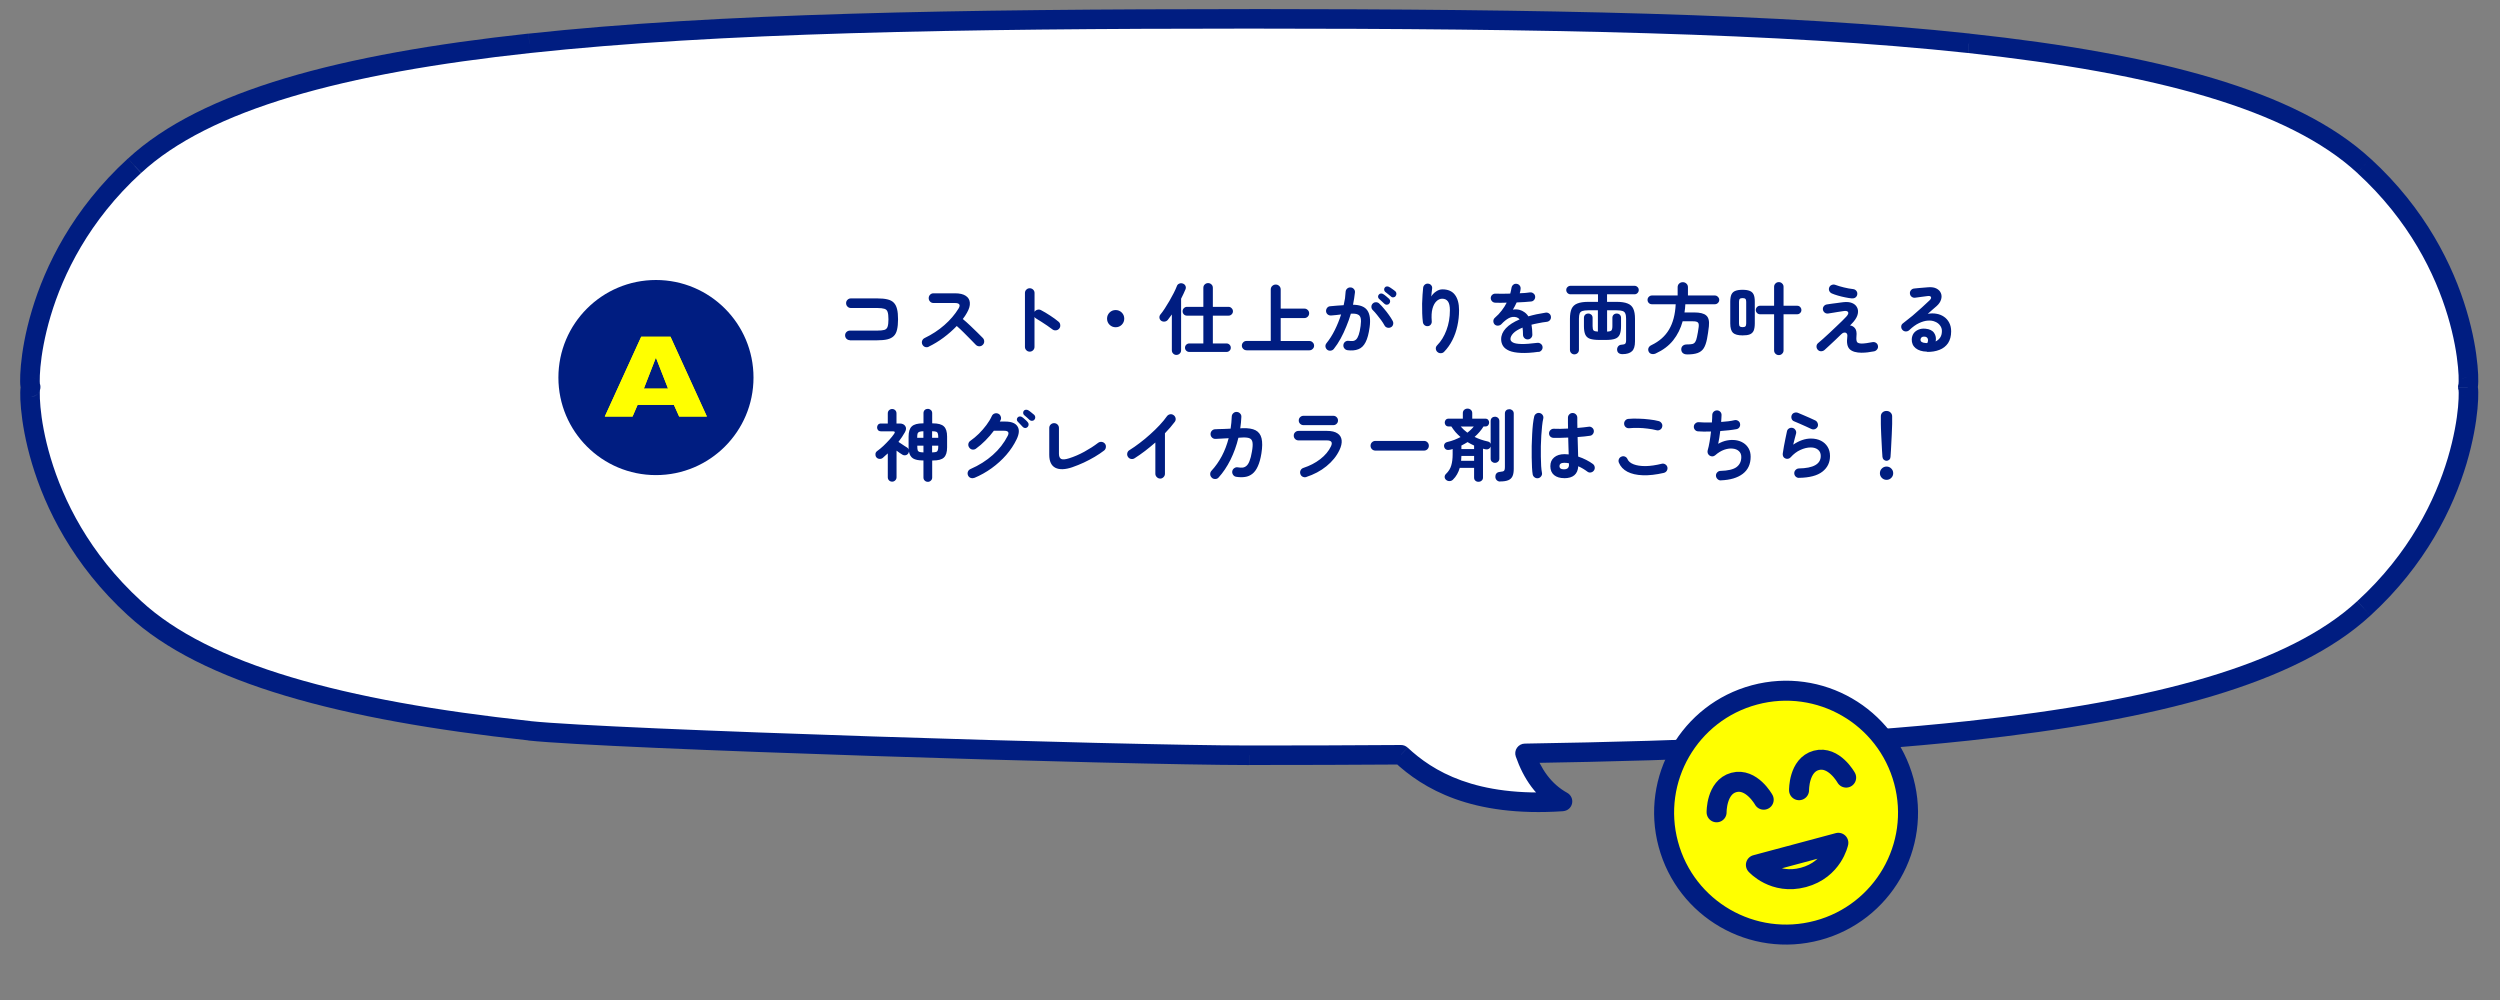
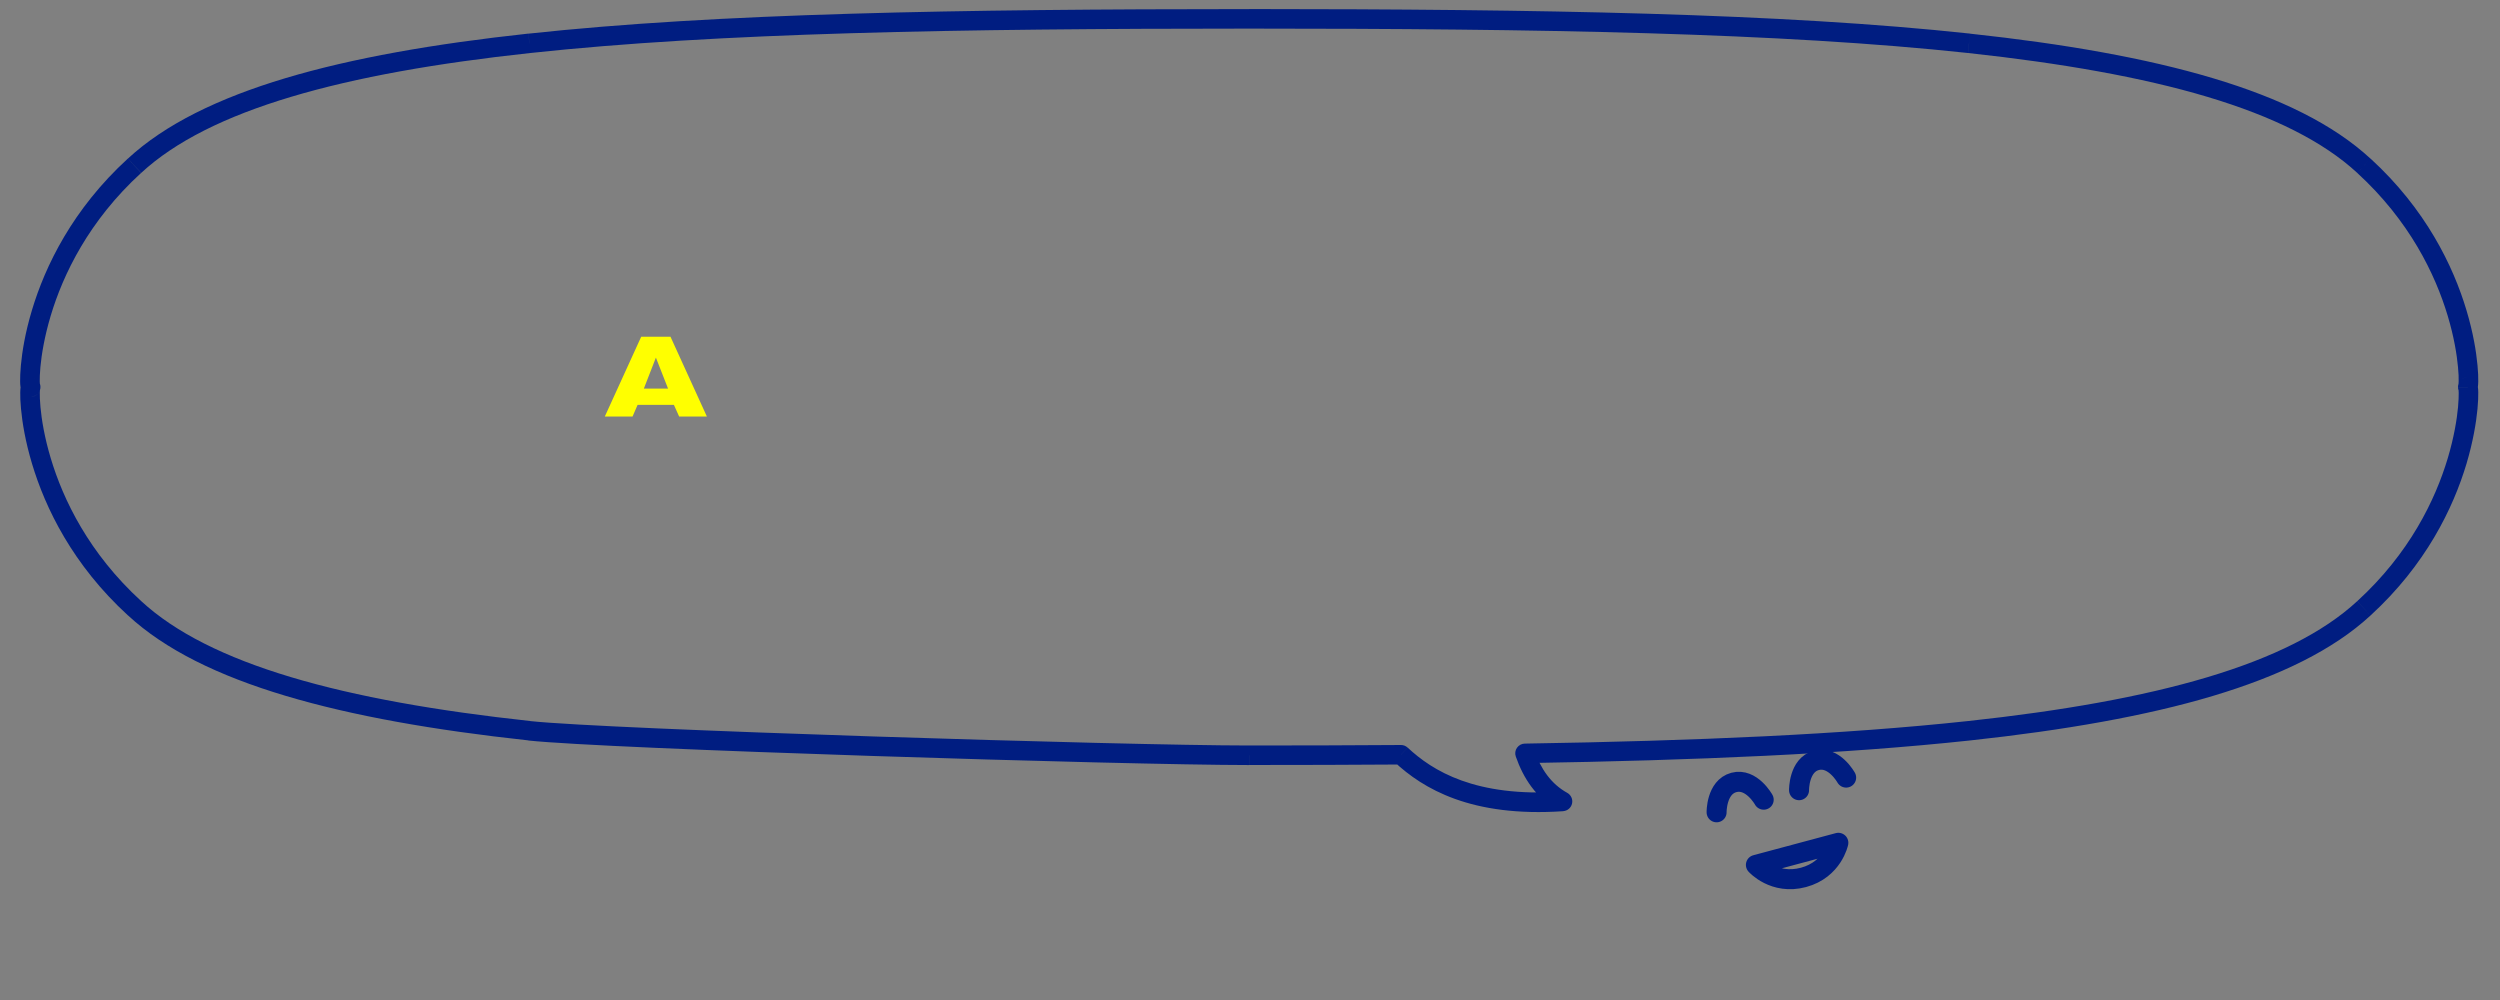
<svg xmlns="http://www.w3.org/2000/svg" id="a" width="500" height="200" viewBox="0 0 500 200">
  <rect x="0" y="0" width="500" height="200" fill="#808080" stroke="none" />
-   <path d="M249.84,3.77c58.35.01,106.32.84,143.96,4.89,37.53,4.06,64.76,11.36,78.96,24.49,21.51,19.67,21.3,44.2,20.78,44.25h0c.52.07.73,24.59-20.78,44.26-14.2,13.13-41.43,20.43-78.96,24.49-25.04,2.7-54.63,3.97-88.81,4.52,1.42,4.07,3.73,7.53,7.51,9.61-17.89,1.22-26.97-4.34-32.32-9.33-9.78.07-19.9.1-30.35.1-24.9,0-128.25-3.2-143.96-4.89-37.53-4.07-64.76-11.36-78.96-24.5C5.41,101.98,5.62,77.46,6.14,77.4c-.52-.05-.73-24.58,20.78-44.25,14.2-13.14,41.43-20.43,78.96-24.49,37.65-4.06,85.6-4.88,143.96-4.89Z" style="fill:#fff;" />
  <path d="M249.84,3.77v-1.95s0,0,0,0v1.95ZM393.81,8.66l.21-1.94h0s-.21,1.94-.21,1.94ZM472.77,33.15l-1.32,1.43h0s1.32-1.43,1.32-1.43ZM493.55,77.4l-.2-1.94c-1,.1-1.75.94-1.75,1.94h1.95ZM493.55,77.41h-1.95c0,.99.74,1.83,1.73,1.94l.22-1.94ZM472.77,121.66l-1.32-1.44h0s1.32,1.44,1.32,1.44ZM393.81,146.15l.21,1.94h0l-.21-1.94ZM305,150.67l-.03-1.95c-.63,0-1.21.32-1.57.83-.36.51-.45,1.17-.24,1.76l1.84-.64ZM312.51,160.28l.13,1.95c.86-.06,1.59-.68,1.77-1.53.19-.85-.21-1.71-.96-2.13l-.94,1.71ZM280.19,150.95l1.33-1.43c-.36-.34-.85-.53-1.35-.52v1.95ZM249.84,151.05v1.95h0v-1.95ZM105.88,146.15l-.21,1.94h0l.21-1.94ZM26.92,121.66l1.32-1.43h0s-1.32,1.43-1.32,1.43ZM6.14,77.4l.22,1.94c.99-.11,1.74-.95,1.73-1.95,0-1-.76-1.83-1.75-1.93l-.2,1.94ZM26.92,33.15l1.32,1.44h0s-1.32-1.44-1.32-1.44ZM105.88,8.66l-.21-1.94h0s.21,1.94.21,1.94ZM249.84,3.77v1.95c58.36.01,106.22.84,143.75,4.88l.21-1.94.21-1.94c-37.77-4.07-85.82-4.89-144.17-4.91v1.95ZM393.81,8.66l-.21,1.94c18.71,2.03,34.77,4.85,47.88,8.77,13.13,3.93,23.17,8.93,29.97,15.21l1.32-1.43,1.32-1.43c-7.41-6.85-18.08-12.07-31.5-16.08-13.43-4.02-29.75-6.88-48.58-8.91l-.21,1.94ZM472.77,33.15l-1.32,1.44c10.44,9.55,15.61,20.27,18.1,28.6,1.25,4.17,1.82,7.73,2.05,10.22.12,1.25.15,2.21.13,2.84,0,.32-.02.51-.03.6,0,.05,0,0,.03-.11.01-.04.07-.21.19-.4.07-.1.5-.79,1.43-.88l.2,1.94.2,1.94c.95-.1,1.4-.79,1.48-.92.14-.22.21-.42.24-.51.06-.2.1-.4.11-.54.04-.29.06-.65.07-1.04.02-.8-.02-1.91-.15-3.28-.25-2.73-.87-6.55-2.2-10.98-2.65-8.86-8.14-20.24-19.2-30.36l-1.32,1.44ZM493.55,77.4h-1.95s1.95,0,1.95,0h1.95s-1.95,0-1.95,0ZM493.55,77.41l-.22,1.94c-.93-.11-1.36-.8-1.41-.89-.12-.19-.17-.36-.18-.4-.03-.11-.04-.16-.03-.1.01.09.03.28.03.6.01.63-.02,1.59-.13,2.84-.23,2.5-.81,6.05-2.05,10.22-2.49,8.33-7.65,19.05-18.1,28.6l1.32,1.44,1.32,1.44c11.06-10.12,16.55-21.5,19.2-30.36,1.32-4.43,1.94-8.24,2.2-10.98.13-1.36.16-2.48.15-3.28,0-.39-.03-.75-.07-1.04-.02-.13-.05-.33-.11-.53-.03-.09-.09-.29-.23-.51-.07-.12-.51-.82-1.46-.93l-.22,1.94ZM472.77,121.66l-1.32-1.43c-6.79,6.28-16.83,11.28-29.97,15.21-13.11,3.92-29.17,6.75-47.88,8.77l.21,1.94.21,1.94c18.83-2.04,35.15-4.89,48.58-8.91,13.41-4.02,24.09-9.23,31.5-16.08l-1.32-1.43ZM393.81,146.15l-.21-1.94c-24.95,2.69-54.47,3.96-88.63,4.51l.03,1.95.03,1.95c34.2-.55,63.86-1.82,88.99-4.53l-.21-1.94ZM305,150.67l-1.84.64c1.52,4.36,4.08,8.3,8.41,10.68l.94-1.71.94-1.71c-3.23-1.78-5.29-4.77-6.61-8.55l-1.84.64ZM312.51,160.28l-.13-1.95c-17.34,1.18-25.89-4.18-30.85-8.81l-1.33,1.43-1.33,1.43c5.74,5.35,15.34,11.11,33.78,9.86l-.13-1.95ZM280.19,150.95v-1.95c-9.79.07-19.9.1-30.35.1v3.9c10.45,0,20.57-.03,30.36-.1v-1.95ZM249.84,151.05v-1.95c-24.89,0-128.15-3.21-143.76-4.88l-.21,1.94-.21,1.94c15.83,1.7,119.27,4.9,144.17,4.91v-1.95ZM105.88,146.15l.21-1.94c-18.71-2.03-34.77-4.85-47.88-8.78-13.13-3.93-23.17-8.93-29.97-15.21l-1.32,1.43-1.32,1.43c7.41,6.85,18.08,12.07,31.5,16.08,13.43,4.02,29.75,6.88,48.58,8.92l.21-1.94ZM26.92,121.66l1.32-1.44c-10.44-9.55-15.61-20.27-18.1-28.6-1.25-4.17-1.82-7.72-2.05-10.22-.12-1.25-.14-2.22-.13-2.84,0-.32.02-.52.03-.6,0-.06,0,0-.03.11-.01.04-.06.21-.19.4-.06.1-.49.78-1.41.88l-.22-1.94-.22-1.94c-.94.11-1.38.8-1.46.92-.14.22-.2.42-.23.51-.06.2-.09.4-.11.53-.04.29-.06.65-.07,1.04-.02.8.02,1.92.15,3.28.25,2.73.87,6.55,2.2,10.98,2.65,8.86,8.14,20.24,19.2,30.36l1.32-1.44ZM6.14,77.4l.2-1.94c.94.1,1.37.79,1.43.89.12.19.17.36.18.4.03.11.04.16.03.1-.01-.08-.03-.28-.03-.6-.01-.63.02-1.59.13-2.84.23-2.49.81-6.05,2.05-10.22,2.49-8.33,7.65-19.05,18.09-28.6l-1.32-1.44-1.32-1.44c-11.06,10.12-16.55,21.5-19.2,30.36-1.33,4.43-1.95,8.24-2.2,10.98-.13,1.36-.16,2.48-.15,3.28,0,.39.03.75.07,1.04.02.13.05.33.11.53.03.09.09.29.23.51.08.12.52.83,1.48.93l.2-1.94ZM26.92,33.15l1.32,1.43c6.79-6.28,16.83-11.28,29.97-15.21,13.11-3.93,29.17-6.75,47.88-8.77l-.21-1.94-.21-1.94c-18.83,2.04-35.15,4.89-48.58,8.91-13.41,4.02-24.09,9.23-31.5,16.08l1.32,1.43ZM105.88,8.66l.21,1.94c37.53-4.05,85.39-4.87,143.76-4.88v-1.95s0-1.95,0-1.95c-58.35.01-106.41.83-144.17,4.91l.21,1.94Z" style="fill:#001d81;" />
-   <circle cx="131.19" cy="75.51" r="19.51" style="fill:#001d81;" />
  <path d="M128.25,67.35h5.85l7.28,15.96h-5.55l-1.05-2.34h-7.26l-1.01,2.34h-5.55l7.28-15.96ZM133.61,77.72l-2.43-6.2-2.41,6.2h4.85Z" style="fill:#ff0;" />
-   <path d="M128.25,67.35h5.85l7.28,15.96h-5.55l-1.05-2.34h-7.26l-1.01,2.34h-5.55l7.28-15.96ZM133.61,77.72l-2.43-6.2-2.41,6.2h4.85Z" style="fill:#ff0;" />
-   <path d="M169.99,68.04c-.26,0-.49-.09-.69-.28-.19-.2-.28-.43-.28-.69s.09-.49.28-.67c.2-.19.43-.28.69-.28h5.45c.63,0,1.11-.05,1.44-.14.32-.1.54-.32.64-.64.11-.32.17-.82.17-1.48s-.06-1.17-.17-1.48c-.1-.32-.32-.53-.64-.62-.31-.1-.79-.16-1.42-.16h-5.29c-.26,0-.48-.09-.67-.28-.19-.19-.28-.42-.28-.69s.09-.49.28-.67c.19-.19.41-.28.67-.28h5.29c.81,0,1.48.06,2.01.19.54.12.97.34,1.28.66.31.31.53.74.66,1.28.14.54.2,1.23.2,2.06s-.07,1.52-.2,2.06c-.12.54-.34.97-.66,1.28-.31.31-.74.53-1.28.66s-1.22.19-2.03.19h-5.45ZM185.75,69.35c-.23.11-.47.13-.73.05-.25-.09-.43-.26-.55-.5-.11-.24-.13-.48-.05-.73.09-.25.25-.43.48-.55,1.49-.72,2.81-1.58,3.96-2.59,1.17-1.02,2.11-2.12,2.84-3.31.46-.75.21-1.12-.75-1.12h-4.26c-.26,0-.48-.09-.67-.28-.19-.2-.28-.43-.28-.69s.09-.5.28-.69c.19-.19.41-.28.67-.28h4.32c.94,0,1.65.17,2.15.51.5.33.77.79.81,1.37.05.58-.14,1.25-.58,2.01-.23.42-.5.83-.83,1.25.48.4.97.83,1.47,1.31.51.47.98.93,1.42,1.37.45.44.82.81,1.12,1.12.18.19.27.42.27.69s-.1.5-.3.69c-.19.19-.42.28-.69.28-.27-.01-.5-.11-.69-.3-.28-.29-.63-.66-1.06-1.09-.43-.45-.88-.91-1.36-1.37-.48-.48-.94-.91-1.39-1.3-.79.82-1.67,1.6-2.65,2.33-.97.72-1.96,1.32-2.98,1.81ZM205.94,70.33c-.26,0-.48-.09-.67-.28-.19-.19-.28-.41-.28-.67v-10.78c0-.27.09-.49.28-.67.19-.19.41-.28.67-.28s.5.09.69.28c.19.18.28.4.28.67v3.76c.14-.21.32-.34.56-.41.24-.07.47-.05.7.06.61.32,1.24.69,1.87,1.11.64.42,1.2.82,1.67,1.22.21.17.32.39.34.67.03.27-.04.51-.22.72-.17.2-.39.31-.66.34-.27.02-.51-.05-.72-.22-.29-.23-.63-.47-1.01-.73-.37-.26-.75-.51-1.14-.75-.37-.25-.72-.46-1.03-.64-.17-.09-.29-.21-.37-.34v5.99c0,.26-.09.48-.28.67-.19.19-.42.28-.69.28ZM223.13,65.45c-.48,0-.88-.17-1.22-.5-.33-.33-.5-.74-.5-1.22s.17-.88.5-1.22c.33-.33.74-.5,1.22-.5s.88.17,1.22.5c.33.33.5.74.5,1.22s-.17.88-.5,1.22c-.33.33-.74.5-1.22.5ZM237.86,70.39c-.23,0-.43-.08-.61-.25-.17-.17-.25-.36-.25-.59s.08-.44.25-.61c.18-.17.38-.25.61-.25h2.81v-5.56h-3.28c-.24,0-.45-.08-.62-.25-.17-.18-.25-.38-.25-.62s.08-.45.25-.62c.18-.18.39-.27.62-.27h3.28v-3.79c0-.29.09-.52.28-.69.19-.18.41-.27.67-.27s.48.09.67.27c.19.17.28.4.28.69v3.79h3.14c.24,0,.44.09.61.27.18.18.27.38.27.62s-.09.45-.27.62c-.17.17-.37.25-.61.25h-3.14v5.56h2.73c.24,0,.44.08.61.25.17.17.25.37.25.61s-.08.43-.25.59c-.17.17-.37.25-.61.25h-7.44ZM235.3,70.99c-.26,0-.48-.09-.66-.27-.18-.17-.27-.39-.27-.67v-7.16c-.29.42-.56.78-.81,1.09-.17.2-.38.31-.64.34-.25.03-.48-.03-.69-.17-.2-.16-.31-.35-.34-.58-.03-.24.03-.45.17-.64.28-.33.58-.74.89-1.22.32-.49.63-1,.94-1.53.31-.54.6-1.07.86-1.58.26-.51.47-.97.62-1.37.08-.24.24-.41.47-.5.23-.1.46-.11.69-.03.26.08.44.23.55.45.11.22.12.45.03.69-.11.29-.25.6-.41.92-.15.32-.31.65-.48.98v10.3c0,.28-.09.5-.27.67-.18.18-.4.27-.66.27ZM249.3,70.05c-.26,0-.48-.09-.66-.28-.18-.18-.27-.39-.27-.64s.09-.48.27-.66c.18-.19.4-.28.66-.28h4.85v-10.28c0-.3.1-.54.3-.72.2-.19.43-.28.7-.28s.5.09.69.28c.2.18.3.42.3.72v3.81h4.74c.26,0,.48.09.67.28.19.18.28.4.28.66s-.09.48-.28.67c-.19.19-.41.28-.67.28h-4.74v4.59h5.74c.26,0,.48.09.66.28.19.18.28.4.28.66s-.09.46-.28.64c-.18.19-.4.28-.66.28h-12.58ZM269.48,70.03c-.25-.03-.45-.15-.61-.36-.16-.2-.22-.43-.19-.69.03-.26.15-.47.34-.62.21-.16.44-.22.7-.19.32.04.61.05.86.03.26-.03.48-.14.67-.33.19-.19.35-.49.5-.92.15-.43.27-1.01.37-1.76.09-.66.1-1.17.02-1.53-.07-.37-.27-.63-.58-.76-.31-.15-.78-.2-1.39-.16-.25.85-.55,1.71-.91,2.56-.34.85-.72,1.66-1.14,2.43-.42.76-.87,1.45-1.36,2.06-.17.2-.37.31-.62.34-.25.04-.48-.02-.69-.17-.2-.17-.32-.37-.36-.62-.03-.26.04-.49.2-.69.61-.75,1.17-1.63,1.67-2.64.5-1.01.92-2.05,1.26-3.12-.32.04-.66.08-1,.12-.33.03-.66.06-.98.09-.26.02-.49-.05-.69-.2-.2-.16-.31-.36-.34-.62-.02-.26.05-.49.2-.69.16-.21.36-.32.62-.34.45-.05.9-.09,1.36-.12.46-.04.91-.07,1.34-.09.11-.47.2-.93.27-1.37.06-.46.1-.89.12-1.31.02-.26.12-.47.31-.64.2-.18.43-.25.69-.23.26.01.47.11.64.31.18.19.25.41.23.67-.04.38-.09.79-.16,1.2-.06.42-.14.84-.23,1.28,1.42.02,2.37.4,2.87,1.14.51.74.66,1.86.45,3.36-.17,1.29-.44,2.29-.81,3-.36.71-.85,1.18-1.45,1.4-.6.24-1.34.3-2.22.19ZM278.18,65.45c-.23.12-.47.15-.72.08-.25-.07-.44-.22-.56-.45-.18-.33-.4-.68-.67-1.05-.27-.37-.55-.73-.84-1.08-.28-.35-.55-.66-.81-.91-.19-.18-.29-.39-.3-.64-.01-.26.07-.48.25-.67.18-.19.39-.28.64-.28.26-.01.48.07.67.25.33.31.67.67,1,1.08.34.4.66.8.95,1.22.3.42.55.81.75,1.19.12.23.15.47.08.72-.06.24-.21.42-.44.55ZM276.87,60.75c-.14-.14-.31-.3-.51-.48-.2-.2-.39-.37-.56-.51-.1-.09-.17-.22-.19-.39-.01-.17.04-.32.16-.45.11-.14.25-.21.41-.22.17-.01.32.03.45.11.18.1.38.25.61.45.24.19.44.36.59.51.14.14.2.3.2.48,0,.18-.06.34-.19.48-.12.14-.29.21-.48.22-.19,0-.35-.07-.48-.2ZM278.18,59.28c-.15-.12-.33-.28-.56-.45-.22-.18-.42-.33-.59-.47-.1-.09-.17-.22-.2-.39-.02-.17.02-.32.12-.45.09-.14.22-.21.37-.23.17-.03.32,0,.47.08.18.09.39.23.64.41.25.17.46.32.62.47.15.12.22.28.23.47.01.19-.04.35-.16.5-.1.15-.25.23-.45.25-.19.02-.35-.04-.5-.17ZM287.47,70.39c-.19-.18-.29-.4-.31-.66-.01-.26.08-.48.27-.67.79-.8,1.41-1.81,1.86-3.03.46-1.22.69-2.54.69-3.98,0-.81-.13-1.4-.39-1.76-.26-.36-.64-.55-1.15-.55-.42,0-.8.17-1.15.51-.35.33-.62.83-.8,1.5-.18.67-.22,1.5-.14,2.51.02.24-.05.46-.2.66-.15.19-.34.29-.58.31-.25.02-.47-.04-.66-.19-.18-.15-.29-.34-.33-.58-.07-.54-.12-1.13-.14-1.78-.02-.66-.03-1.31-.02-1.95.02-.66.05-1.26.09-1.81.04-.56.08-1.02.12-1.39.03-.25.15-.45.34-.61.2-.16.42-.22.67-.19.26.03.46.14.61.33.16.19.21.42.17.69-.02.19-.05.43-.09.72-.03.29-.06.57-.08.83.24-.41.56-.74.97-1.01.41-.28.83-.42,1.26-.42,1.11,0,1.95.36,2.5,1.09.55.72.83,1.75.83,3.09,0,1.07-.11,2.12-.34,3.14-.22,1.01-.55,1.96-1,2.84-.44.87-.99,1.65-1.65,2.33-.18.19-.4.28-.67.28-.26.01-.48-.07-.67-.25ZM307.71,70.36c-1.39.2-2.57.27-3.53.22-.96-.04-1.73-.18-2.31-.42-.57-.24-.99-.56-1.25-.95-.26-.41-.39-.86-.39-1.37,0-.78.31-1.51.94-2.18.63-.68,1.55-1.27,2.75-1.78-.17-.21-.37-.35-.61-.42-.52-.16-1.03-.1-1.55.17-.5.27-.99.67-1.47,1.19-.18.19-.41.29-.7.31-.28.01-.51-.08-.69-.27-.17-.2-.24-.43-.23-.69.02-.26.13-.47.33-.64.51-.44.96-.91,1.34-1.42.4-.51.73-1.04,1-1.58-.45.01-.87.02-1.26.03-.39,0-.72,0-1-.02-.26,0-.48-.09-.66-.27-.18-.19-.27-.41-.27-.67.01-.26.11-.47.3-.64.19-.17.41-.24.67-.23.36.01.8.02,1.31.02.52-.01,1.06-.02,1.62-.03.05-.2.1-.39.14-.58.04-.19.08-.37.11-.56.04-.26.16-.47.34-.62.19-.17.41-.23.67-.2s.47.15.62.34c.16.2.22.43.19.69-.01.14-.03.28-.06.42-.03.15-.07.29-.11.44.4-.02.76-.04,1.11-.06.34-.03.65-.07.92-.11.26-.03.49.03.69.19.21.15.33.35.36.61.03.26-.04.49-.2.69-.16.2-.36.31-.61.33-.39.04-.83.08-1.33.11-.5.03-1.02.06-1.56.08-.23.51-.48.99-.75,1.44.25-.05.49-.07.72-.05.23.01.45.05.66.11.31.08.61.23.91.44.3.2.57.48.8.84.51-.15,1.05-.28,1.62-.41.58-.12,1.2-.23,1.84-.33.25-.04.48.02.69.17.21.15.33.35.36.61.04.26-.02.49-.17.69-.16.2-.36.32-.62.36-.6.07-1.16.16-1.67.27-.51.09-.98.2-1.42.31.05.28.09.59.12.92.03.33.05.69.05,1.08,0,.26-.09.48-.28.67-.18.18-.4.27-.66.27s-.48-.09-.66-.27c-.18-.19-.27-.41-.27-.67,0-.53-.03-1-.09-1.42-.85.35-1.47.73-1.86,1.14-.37.4-.56.78-.56,1.15,0,.28.17.51.5.69.33.18.89.28,1.67.3.78.02,1.85-.06,3.2-.23.25-.03.48.03.69.19.21.15.33.35.36.61.03.25-.03.47-.19.67-.16.2-.36.32-.61.36ZM314.92,70.88c-.26,0-.48-.08-.66-.25-.18-.17-.27-.38-.27-.66v-6.21c0-.84.11-1.51.33-2,.23-.5.61-.85,1.15-1.06.54-.22,1.28-.33,2.23-.33h1.9v-1.51h-5.49c-.23,0-.43-.08-.61-.25-.17-.18-.25-.38-.25-.61s.08-.44.25-.59c.18-.17.38-.25.61-.25h12.78c.24,0,.44.08.61.25.17.16.25.35.25.59s-.08.43-.25.61c-.17.17-.37.25-.61.25h-5.48v1.51h1.89c.95,0,1.69.11,2.22.33.54.21.92.56,1.14,1.06.23.49.34,1.15.34,2v4.51c0,.95-.2,1.61-.61,1.98-.4.38-1.03.58-1.9.58-.31,0-.57-.07-.76-.22-.19-.15-.29-.36-.31-.66-.01-.27.07-.5.23-.7.17-.2.4-.3.69-.31.34-.02.57-.08.69-.19.12-.11.19-.33.19-.66v-4.34c0-.46-.05-.81-.16-1.05-.09-.24-.28-.41-.55-.5-.27-.09-.67-.14-1.2-.14h-1.89v4.26c.46-.02.75-.1.87-.23.12-.15.19-.44.19-.87v-1.64c0-.27.08-.48.25-.64.17-.16.37-.23.62-.23s.45.08.61.23c.17.16.25.37.25.64v1.64c0,.73-.09,1.3-.27,1.7s-.49.69-.94.84c-.44.16-1.06.23-1.86.23h-1.28c-.79,0-1.41-.08-1.86-.23-.45-.16-.76-.44-.94-.84s-.27-.97-.27-1.7v-1.64c0-.27.08-.48.25-.64s.37-.23.62-.23.44.08.61.23c.17.16.25.37.25.64v1.64c0,.44.06.73.19.87.14.14.43.21.87.23v-4.26h-1.9c-.53,0-.93.05-1.2.14-.27.09-.45.26-.55.5-.09.24-.14.59-.14,1.05v6.21c0,.27-.09.49-.27.66-.18.17-.39.25-.64.25ZM337.39,70.88c-.34,0-.62-.09-.83-.27-.2-.18-.3-.42-.31-.73,0-.3.1-.54.3-.72.21-.18.47-.27.8-.27.49,0,.86-.03,1.12-.09.26-.07.45-.21.58-.42.14-.21.25-.53.34-.97.06-.28.12-.6.19-.97.06-.37.11-.73.16-1.06.05-.45,0-.74-.17-.89-.17-.16-.49-.23-.98-.23h-2.06c-.4,1.45-1.03,2.72-1.9,3.81-.86,1.08-2.03,1.96-3.51,2.64-.26.11-.53.14-.8.08-.27-.06-.47-.22-.59-.48-.11-.26-.12-.5-.02-.73.1-.24.3-.43.59-.56,1.56-.75,2.73-1.78,3.51-3.11.79-1.33,1.23-3.02,1.33-5.06h-4.76c-.24,0-.45-.08-.62-.25-.17-.18-.25-.38-.25-.62s.08-.44.25-.61c.18-.18.39-.27.62-.27h5.15v-1.65c0-.3.1-.55.3-.73.21-.19.45-.28.73-.28s.52.09.72.28c.21.19.31.43.31.73v1.65h5.38c.24,0,.44.09.61.27.18.17.27.37.27.61s-.09.45-.27.62c-.17.17-.37.25-.61.25h-5.9c-.01.28-.03.56-.06.83-.03.27-.07.54-.11.81h1.92c1.17,0,1.98.2,2.43.61.47.4.64,1.12.53,2.17-.04.42-.1.85-.17,1.3-.07.44-.14.83-.2,1.19-.16.81-.38,1.45-.67,1.9-.29.45-.7.76-1.23.95s-1.23.28-2.11.28ZM348.52,67.08c-.91,0-1.54-.17-1.92-.51-.36-.35-.55-.98-.55-1.89v-4.32c0-.62.08-1.11.23-1.45.17-.35.43-.6.78-.73.36-.15.85-.22,1.45-.22s1.08.07,1.44.22c.36.14.62.38.78.73.16.34.23.83.23,1.45v4.32c0,.62-.08,1.11-.23,1.47-.16.34-.42.59-.78.73-.35.14-.83.2-1.44.2ZM355.76,71.02c-.26,0-.48-.09-.67-.28-.18-.18-.27-.4-.27-.66v-7.23h-2.82c-.23,0-.43-.08-.59-.25-.17-.17-.25-.36-.25-.59s.08-.44.25-.61c.17-.17.36-.25.59-.25h2.82v-3.79c0-.26.09-.48.27-.66.19-.19.41-.28.67-.28s.49.09.67.28c.19.18.28.4.28.66v3.79h2.73c.24,0,.44.08.59.25.17.17.25.37.25.61s-.08.43-.25.59c-.16.17-.35.25-.59.25h-2.73v7.23c0,.26-.09.48-.28.66-.18.19-.4.28-.67.28ZM348.52,65.43c.27,0,.46-.05.56-.16.1-.1.16-.3.16-.59v-4.32c0-.29-.05-.48-.16-.58-.1-.1-.29-.16-.56-.16s-.46.05-.56.16c-.1.09-.16.29-.16.58v4.32c0,.29.05.49.16.59.1.1.29.16.56.16ZM372.4,70.55c-1.15,0-1.98-.24-2.47-.72-.48-.48-.63-1.31-.47-2.48.04-.3,0-.52-.12-.66-.12-.15-.29-.2-.5-.17-.2.02-.4.13-.59.33-.34.33-.73.7-1.15,1.11s-.84.79-1.23,1.15c-.4.36-.72.66-.97.89-.2.17-.43.25-.69.25s-.46-.09-.64-.28-.27-.41-.27-.67.1-.49.3-.66c.28-.24.62-.54,1.03-.89.41-.36.83-.75,1.28-1.17.46-.43.9-.85,1.33-1.26.44-.42.83-.8,1.19-1.14.36-.35.64-.64.84-.86.36-.4.48-.7.34-.91-.12-.21-.43-.27-.92-.19-.05.01-.18.03-.39.06-.21.03-.45.07-.73.11-.28.04-.56.09-.84.14-.27.04-.5.08-.7.11s-.32.05-.37.06c-.26.04-.49-.01-.7-.16-.2-.15-.32-.34-.37-.59-.04-.26.01-.49.16-.69.16-.21.36-.33.61-.37.05-.01.18-.03.39-.06.22-.03.47-.07.75-.11.29-.04.58-.08.87-.11.3-.04.57-.08.8-.11.23-.03.39-.05.48-.06.71-.08,1.29-.03,1.75.16.47.19.8.47,1,.86.21.37.26.81.16,1.31-.1.49-.37,1-.81,1.53-.08.1-.19.23-.33.37-.12.14-.26.28-.41.42.42.05.75.25,1.01.59.26.33.35.87.27,1.61-.05.57,0,.95.14,1.14.16.19.47.28.94.28.25,0,.56-.03.94-.08.37-.05.76-.12,1.17-.2.25-.05.48-.01.7.12.23.14.36.34.41.61.05.27,0,.51-.17.72-.16.21-.36.34-.61.39-.92.18-1.71.27-2.37.27ZM370.45,59.69c-.44-.04-.91-.11-1.42-.22-.51-.1-1-.22-1.47-.36-.47-.14-.86-.27-1.17-.41-.24-.1-.42-.27-.53-.5-.1-.23-.11-.46-.02-.7.09-.24.26-.41.5-.51.24-.1.48-.11.72-.02.51.19,1.08.36,1.7.51.63.16,1.25.27,1.86.34.27.03.48.15.64.34.16.19.22.41.2.67-.02.26-.13.47-.33.64-.2.16-.43.22-.69.2ZM385.38,70.33c-.95-.02-1.7-.25-2.25-.69-.54-.44-.8-1.04-.78-1.79.02-.45.15-.84.37-1.17.24-.33.56-.58.97-.75.41-.18.87-.24,1.39-.19.83.07,1.42.36,1.75.86.33.49.43,1.05.3,1.69.36-.18.66-.43.89-.76.24-.34.36-.79.36-1.33,0-.41-.12-.77-.36-1.09-.23-.33-.56-.59-.98-.76-.42-.19-.9-.27-1.45-.23-.55.03-1.14.2-1.78.5-.63.29-1.28.76-1.95,1.4-.19.18-.42.27-.7.27-.28-.01-.51-.12-.69-.33-.17-.2-.24-.42-.23-.67.02-.26.13-.46.33-.61.64-.49,1.29-1,1.94-1.54.64-.55,1.26-1.09,1.84-1.62.59-.53,1.11-1.01,1.56-1.45.28-.27.37-.49.28-.67-.08-.18-.31-.24-.67-.19-.35.04-.76.09-1.22.16-.45.06-.87.12-1.26.17-.25.04-.48-.02-.69-.17-.21-.16-.33-.36-.36-.62-.04-.25.02-.47.17-.67.16-.21.36-.33.62-.37.23-.03.52-.06.86-.09.35-.03.71-.06,1.08-.09.37-.03.69-.06.95-.08.68-.05,1.23.04,1.65.27.43.23.72.54.87.94.16.38.16.81.02,1.26-.14.46-.43.89-.89,1.3-.21.18-.47.41-.8.69-.31.28-.63.57-.97.86.59-.11,1.17-.12,1.73-.02.56.09,1.06.29,1.5.59.45.3.8.7,1.06,1.2.26.49.39,1.07.39,1.73,0,.95-.21,1.73-.62,2.36-.42.61-.99,1.06-1.72,1.34-.73.29-1.57.43-2.51.41ZM385.1,68.6h.09s.07,0,.11.02c.05,0,.11,0,.17-.02.15-.34.17-.63.08-.86-.09-.23-.28-.36-.56-.41-.25-.03-.46,0-.62.11-.16.09-.24.25-.27.47-.01.42.32.65,1,.69ZM185.55,96.36c-.24,0-.44-.08-.61-.25-.17-.16-.25-.36-.25-.62v-3.4h-.11c-.88,0-1.54-.14-1.98-.41-.43-.28-.7-.74-.81-1.37-.01.06-.03.12-.05.19-.02.06-.05.12-.09.19-.14.2-.32.32-.55.36-.23.04-.45,0-.66-.14-.12-.07-.3-.18-.51-.33-.21-.16-.42-.31-.62-.45v5.31c0,.26-.09.47-.27.64-.17.17-.37.25-.61.25s-.45-.08-.62-.25c-.17-.17-.25-.38-.25-.64v-4.76c-.17.15-.33.29-.5.44-.16.15-.32.29-.48.44-.2.17-.43.24-.7.22-.27-.03-.48-.15-.62-.34-.14-.19-.19-.4-.17-.64.02-.24.13-.43.33-.58.41-.29.82-.63,1.25-1.03.43-.41.83-.82,1.2-1.23.39-.43.7-.82.94-1.17.26-.35.18-.53-.25-.53h-2.36c-.24,0-.43-.07-.58-.22-.14-.16-.2-.34-.2-.56s.07-.4.2-.55c.15-.16.34-.23.58-.23h1.36v-2.01c0-.27.08-.48.25-.64.18-.17.39-.25.62-.25s.46.08.62.25c.17.16.25.37.25.64v2.01h.64c.52,0,.89.17,1.11.51.23.33.21.74-.06,1.23-.35.63-.79,1.28-1.3,1.94.14.08.32.2.55.36.23.16.45.31.67.45.23.15.4.25.5.31.16.09.27.23.33.41,0-.07,0-.15-.02-.22v-2.37c0-.97.21-1.65.64-2.04.43-.41,1.17-.61,2.23-.61h.11v-2.03c0-.27.08-.48.25-.64.17-.16.37-.23.61-.23s.44.08.61.23c.18.16.27.37.27.64v2.03h.12c1.06,0,1.8.2,2.22.61.43.4.64,1.08.64,2.04v2.15c0,.96-.21,1.64-.64,2.04-.42.4-1.15.59-2.22.59h-.12v3.4c0,.26-.09.47-.27.62-.17.17-.37.25-.61.25ZM184.69,90.48v-1.34h-1.23v.16c0,.32.03.57.08.75.06.17.18.28.36.34.18.05.44.08.8.09ZM186.42,90.48c.35-.01.62-.04.8-.09.18-.06.29-.18.34-.34.06-.18.09-.43.09-.75v-.16h-1.23v1.34ZM186.42,87.56h1.23v-.11c0-.33-.03-.58-.09-.75-.05-.18-.17-.3-.34-.36-.18-.06-.44-.09-.8-.09v1.31ZM183.45,87.56h1.23v-1.31c-.35,0-.62.04-.8.11-.18.06-.3.18-.36.34-.05.17-.08.42-.08.75v.11ZM194.86,95.56c-.24.1-.48.11-.73.02s-.43-.27-.53-.51c-.1-.24-.11-.48-.02-.73.1-.25.28-.43.51-.53,1.72-.75,3.2-1.69,4.46-2.81,1.27-1.12,2.27-2.41,3-3.85.33-.67.09-1-.72-1h-2.06c-.5.67-1.06,1.32-1.69,1.95-.61.62-1.25,1.17-1.9,1.64-.22.16-.46.21-.73.17-.26-.05-.46-.19-.61-.41-.16-.22-.21-.46-.17-.72.05-.27.19-.48.41-.62.58-.41,1.15-.88,1.7-1.42.55-.55,1.05-1.13,1.5-1.73.46-.61.82-1.21,1.08-1.79.11-.25.29-.42.53-.51.25-.09.5-.09.75.02.24.1.41.29.5.55.1.25.1.49-.02.73-.02.04-.05.09-.08.14-.03.05-.06.1-.08.16h1.06c1.25,0,2.08.32,2.48.97.41.63.35,1.49-.17,2.57-.53,1.1-1.22,2.15-2.08,3.14-.85.98-1.83,1.86-2.92,2.65-1.08.78-2.24,1.43-3.48,1.95ZM205.91,83.99c-.14-.14-.31-.3-.51-.48-.21-.2-.4-.36-.58-.5-.1-.09-.17-.22-.19-.39-.02-.18.03-.33.14-.47.1-.12.23-.19.39-.2.17-.02.32.01.47.09.18.1.38.25.61.44.24.18.44.34.61.5.14.14.2.3.2.48.01.18-.05.34-.17.48-.11.14-.27.21-.47.23-.19.01-.35-.05-.5-.19ZM205.51,85.41c-.14.14-.3.2-.48.2-.19-.01-.35-.09-.48-.23-.12-.15-.29-.32-.48-.51-.2-.21-.37-.39-.53-.55-.1-.1-.16-.23-.17-.39-.01-.17.05-.32.17-.45.11-.12.25-.19.42-.19.17-.01.32.03.45.12.17.11.36.27.58.47.23.2.42.38.56.56.12.14.18.3.17.48,0,.18-.07.34-.2.48ZM214.48,93.44c-1.44.49-2.57.53-3.4.12-.82-.42-1.23-1.28-1.23-2.61v-5.35c0-.27.09-.5.28-.69.2-.19.43-.28.69-.28s.5.09.69.28c.19.19.28.42.28.69v5.15c0,.55.16.9.47,1.05.31.14.83.09,1.56-.14,1.02-.32,2.03-.76,3.04-1.31,1.02-.56,1.94-1.15,2.76-1.78.22-.16.46-.22.72-.19.27.03.49.16.66.37.16.21.21.45.17.72-.03.26-.15.47-.36.64-.54.42-1.16.83-1.86,1.25-.69.41-1.42.79-2.18,1.15-.76.35-1.52.66-2.28.92ZM232.02,95.71c-.26,0-.48-.1-.67-.3-.19-.19-.28-.41-.28-.67v-6.24c-.67.58-1.35,1.14-2.06,1.69-.71.54-1.42,1.04-2.12,1.48-.23.14-.47.17-.73.11-.25-.06-.45-.21-.59-.44-.14-.23-.17-.47-.11-.73.06-.26.21-.46.44-.59.66-.41,1.34-.88,2.04-1.42.72-.54,1.42-1.12,2.09-1.73.69-.61,1.32-1.23,1.89-1.84.58-.62,1.07-1.21,1.45-1.76.16-.22.36-.35.62-.41.26-.05.5,0,.72.16.22.15.35.35.41.62.05.26,0,.5-.16.72-.54.73-1.2,1.49-1.97,2.29v8.1c0,.26-.09.48-.28.67-.19.2-.42.3-.69.3ZM242.35,95.52c-.2-.18-.3-.4-.31-.66-.01-.27.07-.5.25-.7.81-.87,1.5-1.86,2.08-2.95.58-1.1,1.03-2.29,1.36-3.57-.58.03-1.13.06-1.64.09-.5.02-.83.04-.98.05-.26.01-.49-.07-.69-.25-.2-.19-.3-.41-.31-.67-.01-.27.07-.5.25-.7.18-.2.4-.3.67-.31.11-.01.33-.02.66-.03.32-.01.7-.02,1.12-.03.44-.02.87-.04,1.31-.06.12-.78.2-1.59.23-2.42.01-.27.11-.49.31-.67.2-.19.43-.27.69-.25.27.01.49.11.67.31.19.19.27.42.25.69-.01.38-.04.76-.08,1.14-.04.37-.09.75-.14,1.14l.45-.03c1.13-.04,2.01.1,2.62.42.61.32,1.01.86,1.19,1.61.18.75.17,1.75-.03,3.01-.17,1.06-.41,1.92-.72,2.59-.3.67-.67,1.17-1.11,1.51-.43.33-.91.54-1.45.61-.54.08-1.13.07-1.76-.03-.26-.04-.47-.17-.62-.39s-.21-.46-.17-.72c.05-.27.19-.48.41-.62.22-.16.46-.21.72-.16.34.06.66.08.94.05s.54-.15.76-.34c.24-.2.45-.52.62-.97.19-.46.35-1.08.48-1.87.15-.82.19-1.44.12-1.84-.06-.42-.25-.69-.56-.83-.3-.14-.76-.19-1.37-.17-.16,0-.45.02-.89.05-.37,1.57-.91,3.04-1.59,4.42-.69,1.37-1.48,2.55-2.37,3.53-.18.2-.4.3-.67.3-.26.01-.49-.07-.69-.25ZM261.27,95.41c-.25.07-.49.05-.73-.06-.23-.11-.39-.3-.47-.56-.08-.25-.07-.49.05-.73.12-.24.31-.4.56-.48,1.28-.42,2.4-1,3.37-1.75.98-.76,1.7-1.62,2.15-2.58.36-.78.09-1.17-.83-1.17h-5.67c-.26,0-.48-.09-.67-.27-.19-.19-.28-.42-.28-.69s.09-.49.28-.67c.19-.18.41-.27.67-.27h5.74c.89,0,1.58.17,2.06.5.49.32.76.78.83,1.36.06.57-.08,1.23-.44,1.98-.57,1.21-1.44,2.28-2.61,3.23-1.15.94-2.5,1.65-4.03,2.15ZM260.7,85.03c-.26,0-.48-.09-.67-.27-.19-.18-.28-.4-.28-.66s.09-.49.28-.67c.19-.18.41-.27.67-.27h5.96c.26,0,.48.09.66.27.19.18.28.4.28.67s-.09.48-.28.66c-.18.18-.4.27-.66.27h-5.96ZM275.08,90.12c-.26,0-.49-.09-.69-.28-.19-.2-.28-.43-.28-.69s.09-.5.28-.69c.2-.19.43-.28.69-.28h9.72c.27,0,.5.09.69.28s.28.42.28.69-.09.49-.28.69c-.19.19-.42.28-.69.28h-9.72ZM295.69,96.36c-.25,0-.46-.08-.62-.23-.17-.15-.25-.35-.25-.62v-1.94h-2.87c-.12.45-.3.87-.53,1.28-.22.4-.5.76-.84,1.09-.2.19-.43.28-.7.28s-.5-.09-.7-.28c-.17-.16-.25-.35-.25-.58.01-.23.1-.42.27-.58.52-.5.87-1.06,1.05-1.69.19-.63.28-1.38.28-2.23v-1.06c-.08.03-.17.06-.27.09-.08.02-.17.04-.27.06-.26.07-.5.06-.72-.03-.21-.1-.35-.27-.42-.5-.07-.24-.05-.45.06-.64s.31-.32.58-.39c.49-.11.95-.25,1.39-.42.44-.18.85-.36,1.23-.56-.35-.3-.69-.63-1-.98-.3-.36-.58-.74-.84-1.14h-.56c-.23,0-.42-.08-.56-.23-.14-.16-.2-.34-.2-.55s.07-.39.2-.55c.15-.16.33-.23.56-.23h2.86v-1.09c0-.29.09-.51.27-.67.19-.17.41-.25.67-.25s.48.08.66.25c.19.16.28.38.28.67v1.09h2.62c.24,0,.43.08.56.23.14.16.2.34.2.55s-.07.39-.2.55c-.14.16-.32.23-.56.23h-.36c-.47.76-1.07,1.46-1.79,2.09.79.4,1.66.7,2.62.91.3.06.5.22.59.48v-4.56c0-.27.08-.48.25-.64.18-.16.38-.23.61-.23s.44.08.61.23c.18.16.27.37.27.64v7.51c0,.26-.09.47-.27.62-.17.16-.37.23-.61.23s-.43-.08-.61-.23c-.17-.16-.25-.36-.25-.62v-2.43c-.07.23-.21.4-.42.5-.2.1-.42.12-.66.06-.07-.02-.15-.04-.23-.06-.07-.02-.15-.04-.22-.05v5.76c0,.27-.09.48-.27.62-.17.16-.37.23-.62.23ZM300.02,96.31c-.26,0-.48-.09-.67-.27-.18-.18-.27-.4-.28-.66-.01-.26.05-.48.19-.66.15-.19.36-.3.64-.33.3-.03.53-.07.69-.11.16-.05.26-.14.31-.27.05-.14.08-.33.08-.59v-10.71c0-.27.08-.48.25-.64.18-.16.39-.23.64-.23s.44.08.61.23c.18.16.27.37.27.64v11.05c0,.62-.08,1.12-.25,1.48-.17.37-.45.64-.84.8-.4.17-.94.25-1.62.25ZM292.28,89.81h2.54v-.7c-.23-.1-.45-.21-.67-.33-.22-.11-.43-.23-.64-.36-.4.25-.81.48-1.23.69v.7ZM292.21,92.16h2.61v-.97h-2.54c-.01.17-.02.33-.03.5,0,.16-.01.31-.03.47ZM293.48,86.53c.25-.19.48-.38.69-.59.22-.21.42-.42.59-.64h-2.62c.21.23.42.45.64.66.23.21.46.4.7.58ZM312.83,95.63c-.83,0-1.5-.2-2.01-.61-.5-.42-.75-1.01-.75-1.78s.25-1.32.75-1.75c.51-.44,1.21-.66,2.09-.66.27,0,.55.02.83.05-.01-.49-.03-1.02-.05-1.59-.01-.58-.03-1.18-.05-1.78-.55.03-1.09.05-1.61.06-.51.01-.95.01-1.33,0-.26-.01-.48-.1-.66-.28-.17-.19-.24-.41-.23-.67.02-.25.12-.46.3-.62.19-.18.41-.26.66-.25.36.01.79.02,1.28.02.5-.01,1.02-.03,1.56-.06-.01-.4-.02-.78-.02-1.14v-1.03c0-.26.09-.48.27-.66.18-.19.4-.28.66-.28s.49.09.67.28c.18.18.27.4.27.66v1c.01.34.02.69.02,1.05.46-.04.87-.08,1.25-.12.39-.04.71-.08.97-.12.25-.05.48,0,.69.16.21.15.33.34.37.59.04.25-.02.48-.17.69-.15.21-.34.33-.59.36-.29.04-.66.09-1.09.14-.43.04-.89.08-1.39.12.02.73.04,1.43.06,2.11.02.68.04,1.27.05,1.79.57.19,1.11.41,1.61.67.51.26.95.53,1.33.81.21.16.33.36.37.62.04.25-.01.48-.16.69-.15.21-.35.34-.61.39-.25.05-.48,0-.69-.16-.26-.2-.55-.39-.86-.58-.31-.19-.63-.35-.97-.5-.1,1.59-1.04,2.39-2.81,2.39ZM307.63,95.64c-.26.04-.49-.01-.7-.16-.21-.15-.34-.34-.39-.59-.06-.34-.11-.81-.14-1.4s-.05-1.26-.06-2c-.01-.74-.01-1.5,0-2.29.02-.8.05-1.58.09-2.33.04-.76.09-1.45.16-2.06.07-.62.16-1.13.25-1.51.06-.25.2-.44.42-.58.22-.14.45-.17.7-.11.25.06.44.2.58.42.14.22.17.45.11.7-.09.38-.17.87-.23,1.45-.06.58-.11,1.22-.16,1.92-.04.69-.07,1.39-.09,2.12-.01.73-.01,1.44,0,2.12.01.68.03,1.3.06,1.86.04.55.09,1,.16,1.36.05.25,0,.48-.16.69-.15.21-.34.34-.59.39ZM312.83,93.86c.64,0,.97-.31.97-.92,0-.03,0-.07-.02-.12v-.17c-.31-.06-.63-.09-.95-.09s-.56.06-.72.19c-.15.12-.22.29-.22.48s.07.35.22.47c.15.11.39.17.72.17ZM332.76,94.58c-1.57.36-2.98.52-4.21.47-1.23-.04-2.25-.28-3.07-.7-.81-.43-1.38-1.03-1.7-1.81-.1-.24-.1-.48,0-.72.1-.24.28-.41.52-.5.24-.1.47-.1.7,0,.24.1.41.28.5.51.2.45.6.79,1.22,1.03.61.24,1.4.36,2.36.36.97-.01,2.06-.17,3.28-.47.25-.06.48-.02.7.12.22.14.36.33.42.58.05.25.01.48-.12.7-.14.22-.33.36-.58.42ZM331.32,86.05c-.56-.15-1.17-.25-1.81-.33-.63-.08-1.26-.13-1.89-.14-.62-.01-1.21.01-1.75.06-.26.03-.49-.03-.7-.19-.2-.16-.31-.36-.34-.62-.03-.26.03-.49.19-.69.16-.21.36-.33.62-.36.62-.06,1.31-.08,2.06-.05.75.02,1.48.07,2.18.16.72.08,1.34.19,1.87.33.25.07.44.22.58.44.14.21.17.44.11.69-.05.25-.19.45-.42.59-.22.14-.45.17-.7.11ZM344.17,96.08c-.26.01-.48-.08-.67-.27-.19-.18-.29-.4-.31-.66-.01-.26.07-.48.25-.67.19-.2.41-.3.67-.3,1.49-.04,2.55-.29,3.18-.75.64-.47.97-1.14.97-2.03,0-.49-.16-.88-.48-1.17-.31-.29-.73-.46-1.25-.51-.51-.06-1.07.02-1.69.23-.61.22-1.22.59-1.81,1.11-.16.14-.34.21-.55.22-.2,0-.39-.05-.56-.16-.17-.11-.29-.27-.36-.45-.07-.19-.08-.38-.03-.58.15-.5.28-1.09.39-1.76.11-.68.21-1.35.28-2.03-.51.01-.99.02-1.44.02-.45-.01-.84-.03-1.17-.05-.25-.02-.46-.13-.62-.33-.16-.2-.22-.42-.2-.67.02-.25.13-.45.33-.61.2-.17.42-.24.67-.22.34.03.74.05,1.19.06.46.01.93.01,1.42,0,.02-.29.04-.56.05-.8.01-.25.02-.47.02-.66,0-.26.08-.48.25-.66.18-.19.4-.29.66-.3.26-.01.48.07.67.25.19.18.28.4.28.66,0,.18-.01.38-.03.62-.01.24-.03.5-.05.78,1.04-.06,1.94-.18,2.7-.36.25-.05.48,0,.69.14.22.14.35.33.39.58.05.25.01.48-.12.69-.14.21-.33.34-.58.39-.45.08-.95.16-1.51.22-.56.06-1.14.11-1.75.16-.05.46-.11.91-.19,1.36-.07.44-.15.83-.22,1.19.58-.33,1.18-.56,1.78-.67.6-.11,1.19-.13,1.75-.05.56.08,1.07.27,1.51.55.45.28.8.66,1.06,1.12.26.46.39,1,.39,1.64,0,1.48-.53,2.62-1.58,3.42-1.05.8-2.51,1.23-4.37,1.3ZM359.8,95.58c-.26,0-.48-.09-.67-.27-.18-.18-.27-.4-.28-.66,0-.26.09-.48.27-.66.18-.19.4-.29.66-.3,2.91-.05,4.37-.88,4.37-2.5,0-.53-.18-.95-.55-1.25-.36-.3-.85-.45-1.45-.45-.67,0-1.36.17-2.08.5-.71.32-1.35.81-1.94,1.47-.14.16-.31.25-.53.3-.21.03-.4,0-.58-.09-.18-.08-.31-.21-.39-.39-.08-.19-.11-.38-.08-.58.07-.44.15-.91.23-1.42.09-.51.19-1.02.3-1.54.1-.53.21-1.02.31-1.47.05-.26.19-.45.41-.58.23-.14.47-.17.72-.11.25.06.44.21.58.44.14.22.17.45.11.7-.07.29-.16.63-.27,1.01-.09.37-.19.78-.3,1.2,1.2-.81,2.38-1.22,3.54-1.22.77,0,1.44.15,2.01.44.57.29,1.01.7,1.33,1.22.32.52.48,1.13.48,1.83,0,1.3-.51,2.35-1.53,3.14-1.02.79-2.58,1.2-4.68,1.23ZM362.3,85.81c-.33-.17-.71-.34-1.14-.53-.42-.2-.84-.38-1.26-.56-.42-.19-.79-.34-1.11-.47-.23-.09-.39-.27-.47-.51-.08-.25-.07-.49.03-.72.11-.24.29-.4.53-.47.24-.08.48-.08.72.02.34.14.71.29,1.11.47.41.17.81.34,1.22.53.41.18.78.35,1.11.51.23.11.39.29.48.53.1.23.11.46.02.7-.1.23-.28.4-.51.5-.24.1-.48.1-.72,0ZM377.31,92.16c-.21,0-.39-.07-.55-.22-.16-.15-.24-.33-.27-.55-.03-.4-.06-.85-.09-1.36-.02-.51-.05-1.03-.08-1.56-.03-.54-.06-1.06-.08-1.54-.02-.49-.04-.92-.05-1.3-.01-.37-.02-.65-.02-.83v-1.54c0-.3.1-.56.31-.76.22-.21.49-.31.81-.31s.6.1.81.31c.22.21.33.46.33.76v1.54c0,.18-.01.45-.03.83-.01.37-.03.81-.05,1.3-.02.49-.05,1-.08,1.54-.02.53-.05,1.05-.08,1.56-.03.51-.06.96-.09,1.36-.01.22-.09.4-.25.55-.16.15-.34.22-.56.22ZM377.31,95.97c-.36,0-.68-.13-.94-.39-.26-.26-.39-.57-.39-.94s.13-.68.39-.94c.26-.26.57-.39.94-.39s.68.13.94.39c.26.26.39.57.39.94s-.13.68-.39.94c-.26.26-.57.39-.94.39Z" style="fill:#001d81;" />
-   <path d="M363.53,186.08c13.01-3.49,20.73-16.86,17.24-29.86-3.49-13.01-16.86-20.73-29.87-17.24-13.01,3.49-20.73,16.86-17.24,29.86,3.49,13.01,16.86,20.73,29.86,17.24Z" style="fill:#ff0; stroke:#001d81; stroke-linejoin:round; stroke-width:4px;" />
  <path d="M352.74,159.94s-2.44-4.4-5.97-3.45c-3.53.95-3.45,5.97-3.45,5.97M369.23,155.52s-2.44-4.4-5.97-3.45c-3.53.95-3.45,5.97-3.45,5.97M360.69,175.48c5.89-1.58,6.98-6.92,6.98-6.92l-16.49,4.42s3.62,4.08,9.51,2.5Z" style="fill:none; stroke:#001d81; stroke-linecap:round; stroke-linejoin:round; stroke-width:4px;" />
</svg>